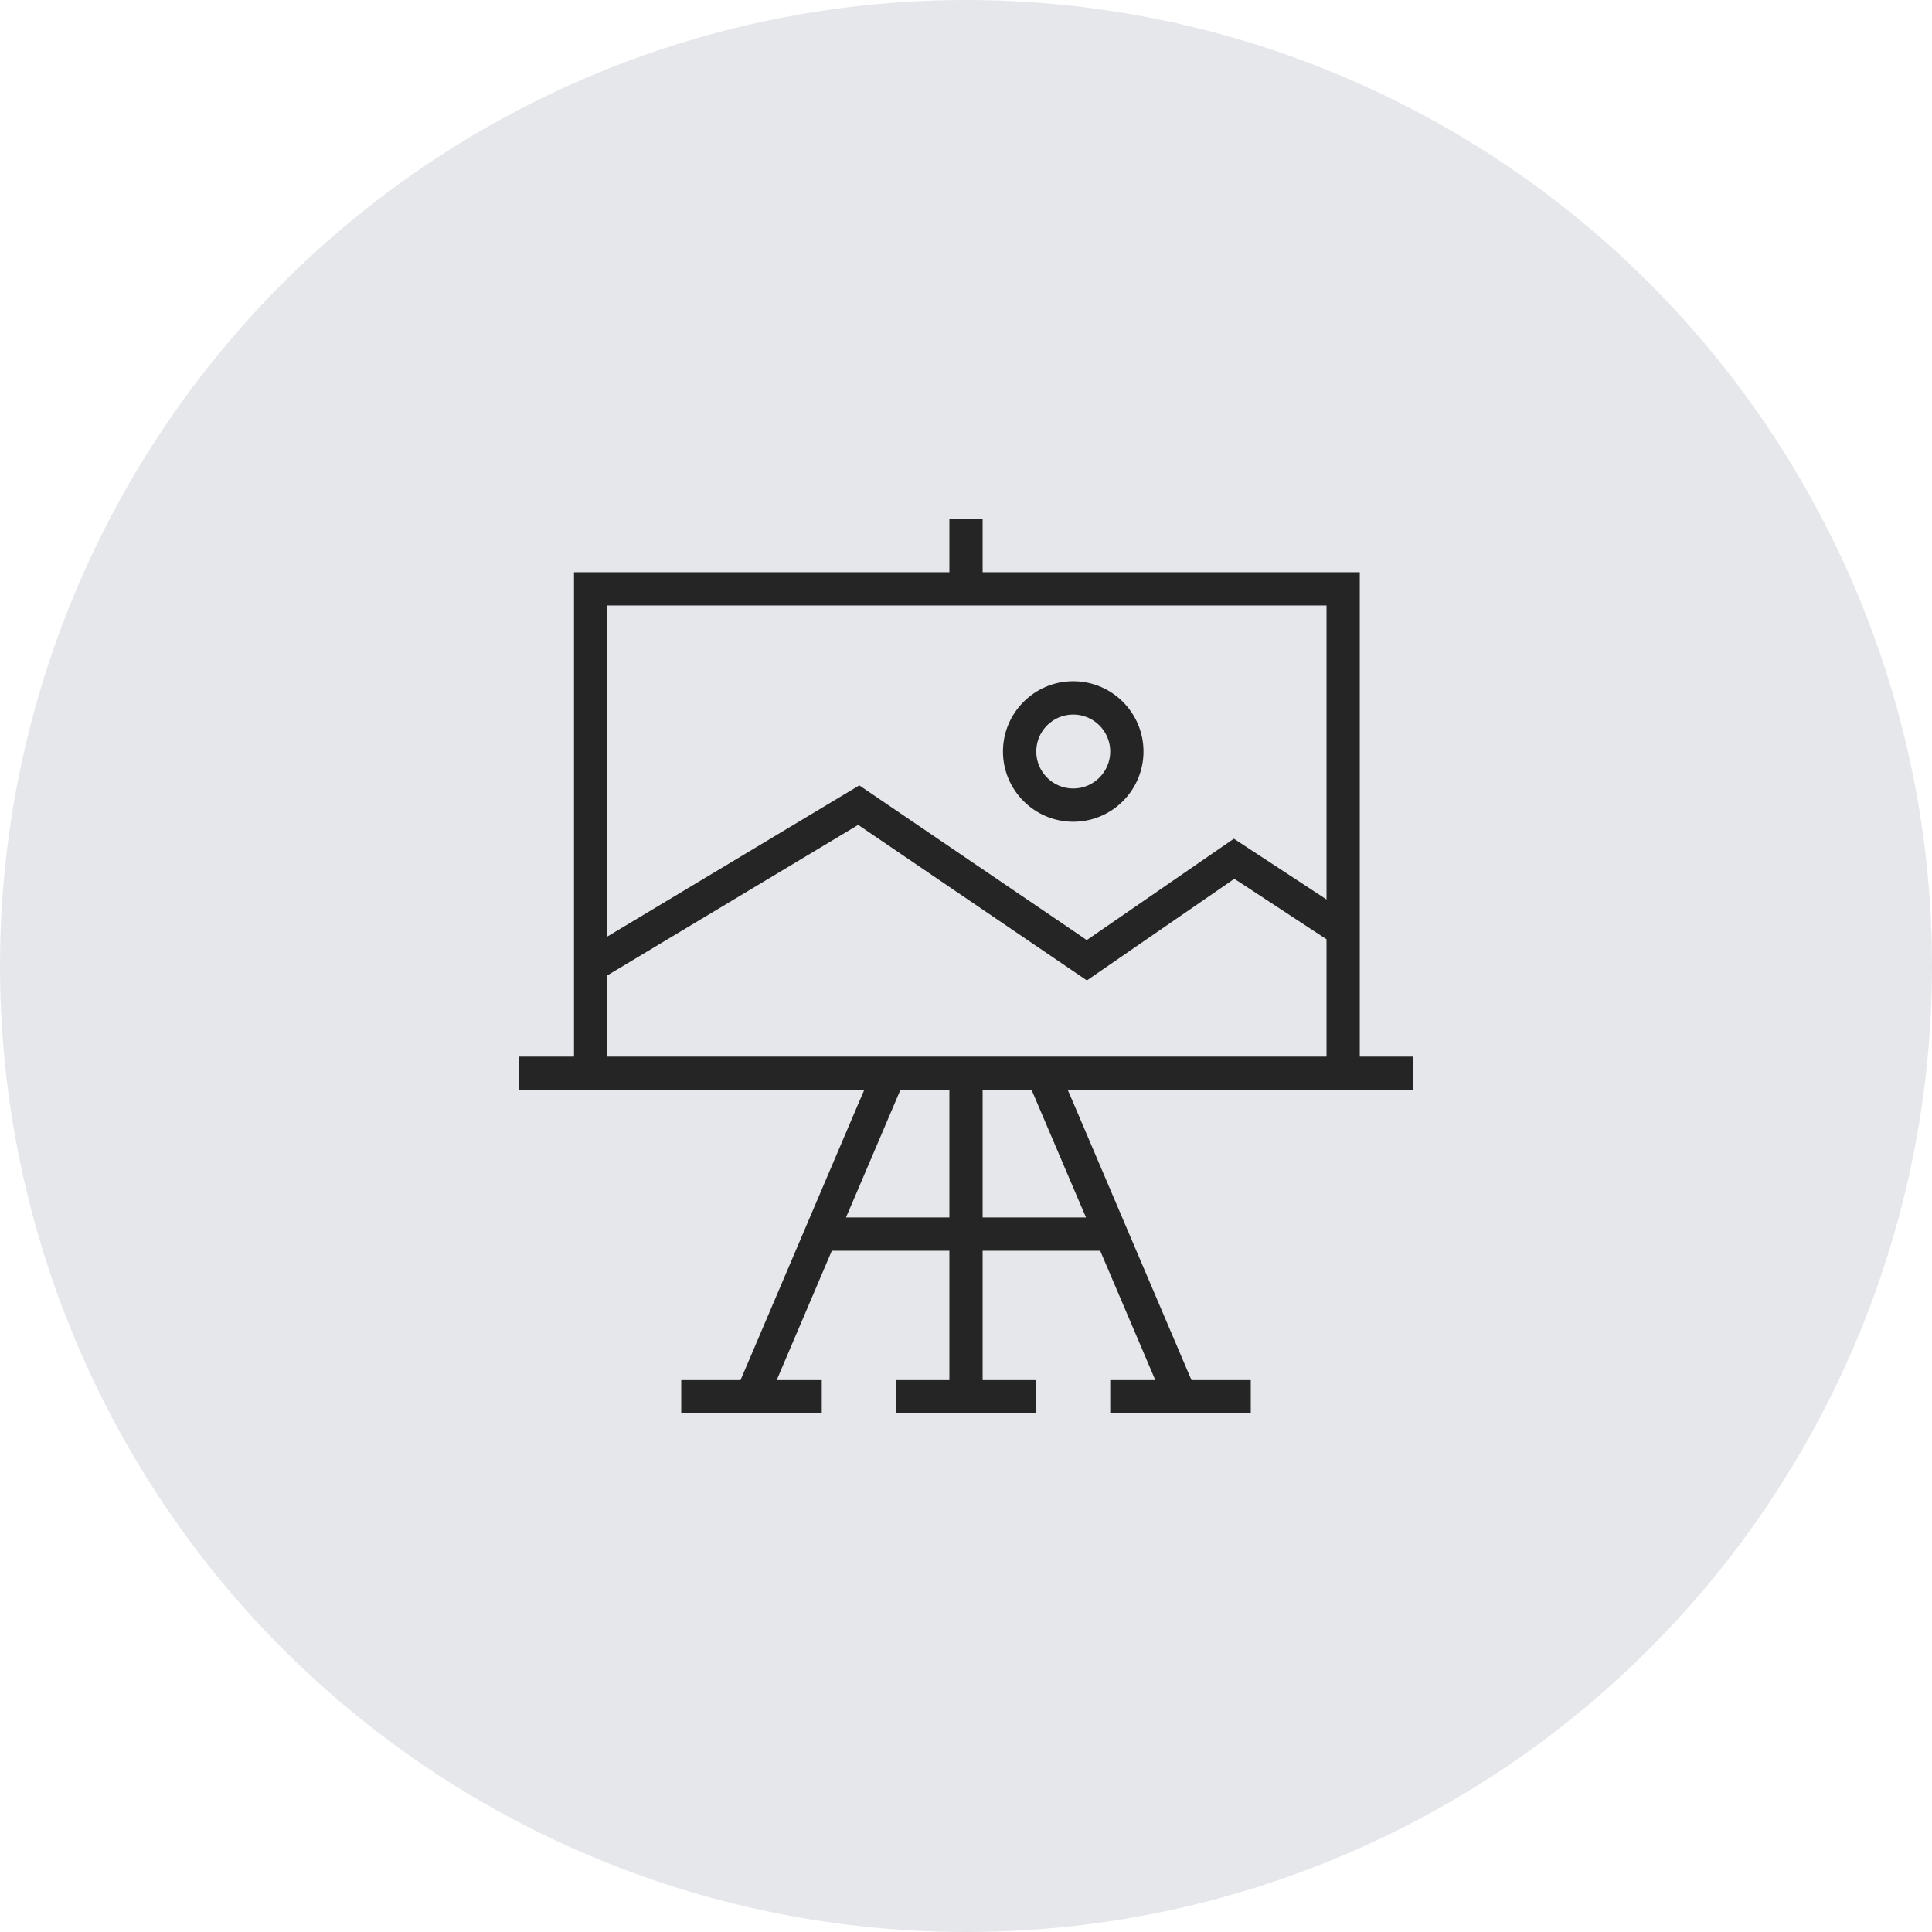
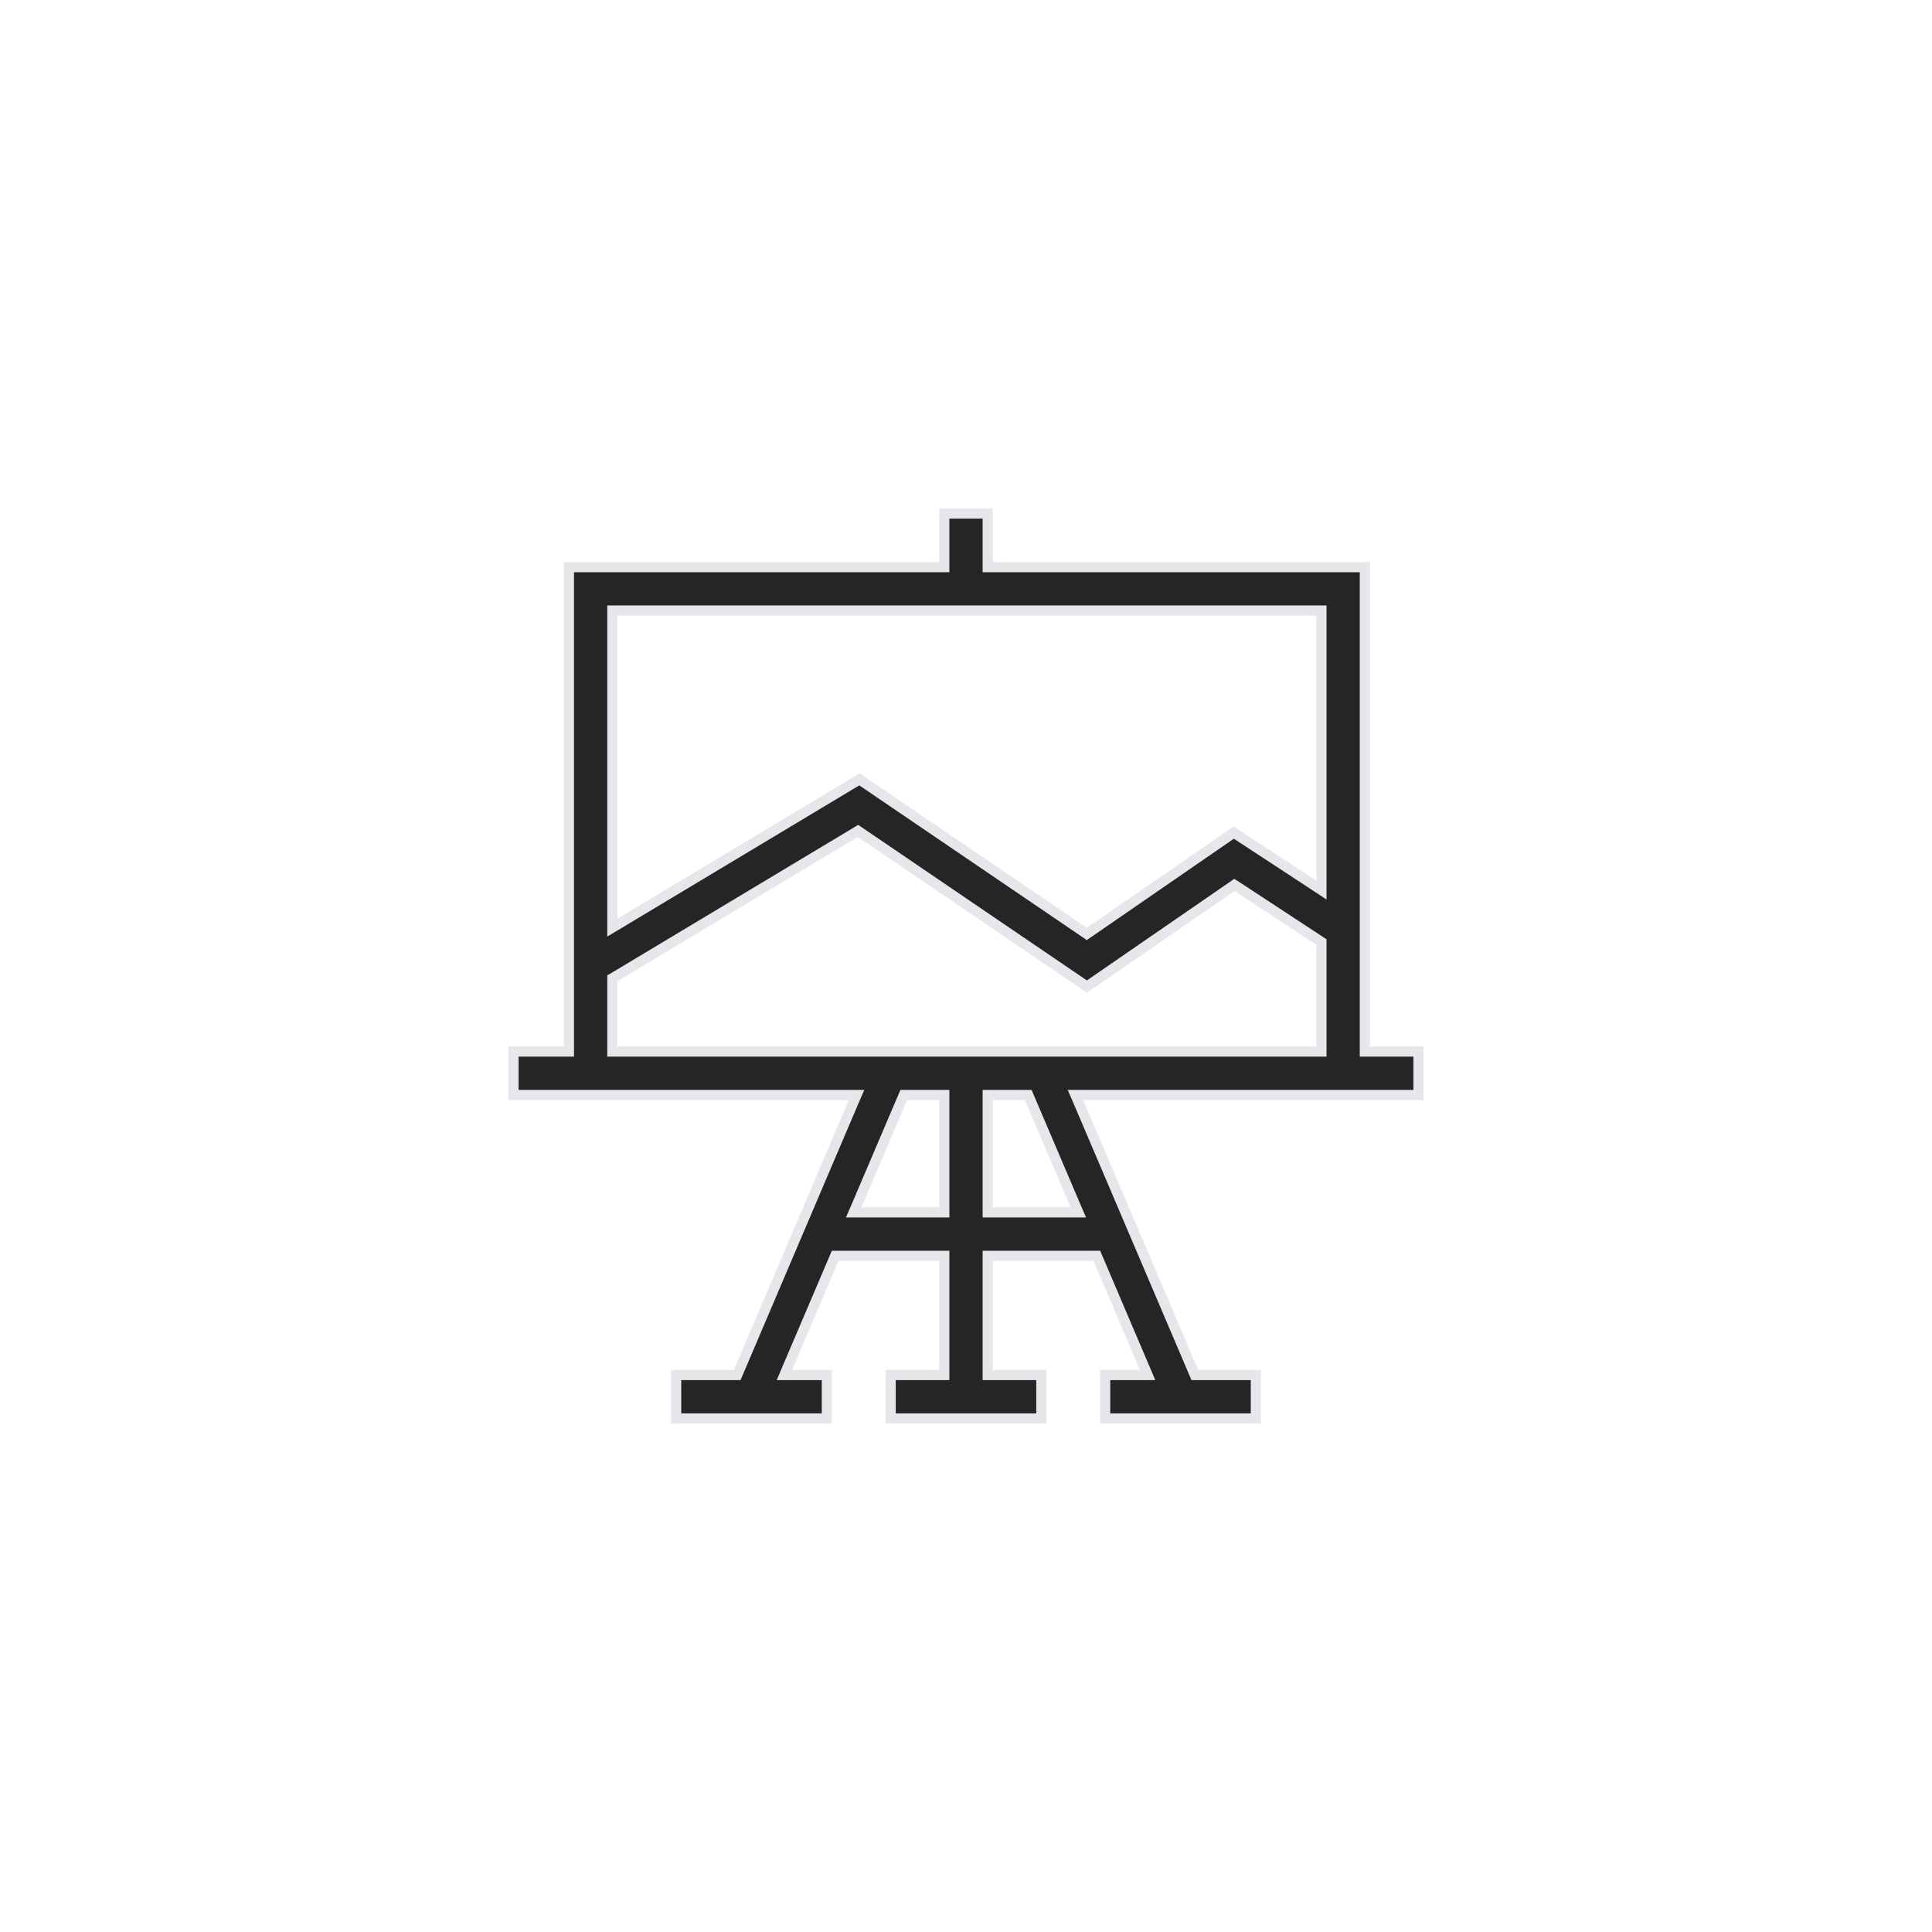
<svg xmlns="http://www.w3.org/2000/svg" width="38" height="38" viewBox="0 0 38 38" fill="none">
-   <circle cx="19" cy="19" r="19" fill="#E5E7EB" />
  <g clip-path="url(#clip0_292_6816)">
    <path d="M23.567 27.045H24.701V27.9H21.737V27.045H22.421H22.572L22.513 26.906L21.599 24.762L21.573 24.701H21.507H19.527H19.427V24.801V26.945V27.045H19.527H20.482V27.9H17.518V27.045H18.473H18.573V26.945V24.801V24.701H18.473H16.493H16.427L16.401 24.762L15.487 26.906L15.428 27.045H15.579H16.263V27.9H13.299V27.045H14.433H14.499L14.525 26.985L16.787 21.676L16.847 21.537H16.695H10.1V20.682H11.09H11.19V20.582V11.155H18.473H18.573V11.055V10.1H19.427V11.055V11.155H19.527H26.845V20.582V20.682H26.945H27.9V21.537H21.305H21.153L21.213 21.676L23.475 26.985L23.501 27.045H23.567ZM25.991 12.109V12.009H25.891H12.145H12.044V12.109V18.069V18.245L12.196 18.154L16.905 15.329L21.319 18.33L21.375 18.369L21.432 18.33L24.267 16.376L25.836 17.404L25.991 17.506V17.32V12.109ZM12.093 19.213L12.044 19.242V19.299V20.582V20.682H12.145H25.891H25.991V20.582V18.582V18.528L25.945 18.498L24.336 17.442L24.279 17.406L24.224 17.444L21.378 19.405L16.929 16.379L16.876 16.343L16.822 16.376L12.093 19.213ZM16.851 23.707L16.791 23.846H16.943H18.473H18.573V23.746V21.637V21.537H18.473H17.842H17.776L17.75 21.598L16.851 23.707ZM21.057 23.846H21.209L21.149 23.707L20.25 21.598L20.224 21.537H20.158H19.527H19.427V21.637V23.746V23.846H19.527H21.057Z" fill="#252525" stroke="#E5E7EB" stroke-width="0.2" />
-     <path d="M22.591 14.781C22.591 15.598 21.927 16.263 21.109 16.263C20.292 16.263 19.627 15.598 19.627 14.781C19.627 13.964 20.292 13.299 21.109 13.299C21.927 13.299 22.591 13.964 22.591 14.781ZM21.737 14.781C21.737 14.435 21.455 14.154 21.109 14.154C20.763 14.154 20.482 14.435 20.482 14.781C20.482 15.127 20.763 15.409 21.109 15.409C21.455 15.409 21.737 15.127 21.737 14.781Z" fill="#252525" stroke="#E5E7EB" stroke-width="0.2" />
  </g>
  <defs>
    <clipPath id="clip0_292_6816">
      <rect width="18" height="18" fill="white" transform="translate(10 10)" />
    </clipPath>
  </defs>
</svg>